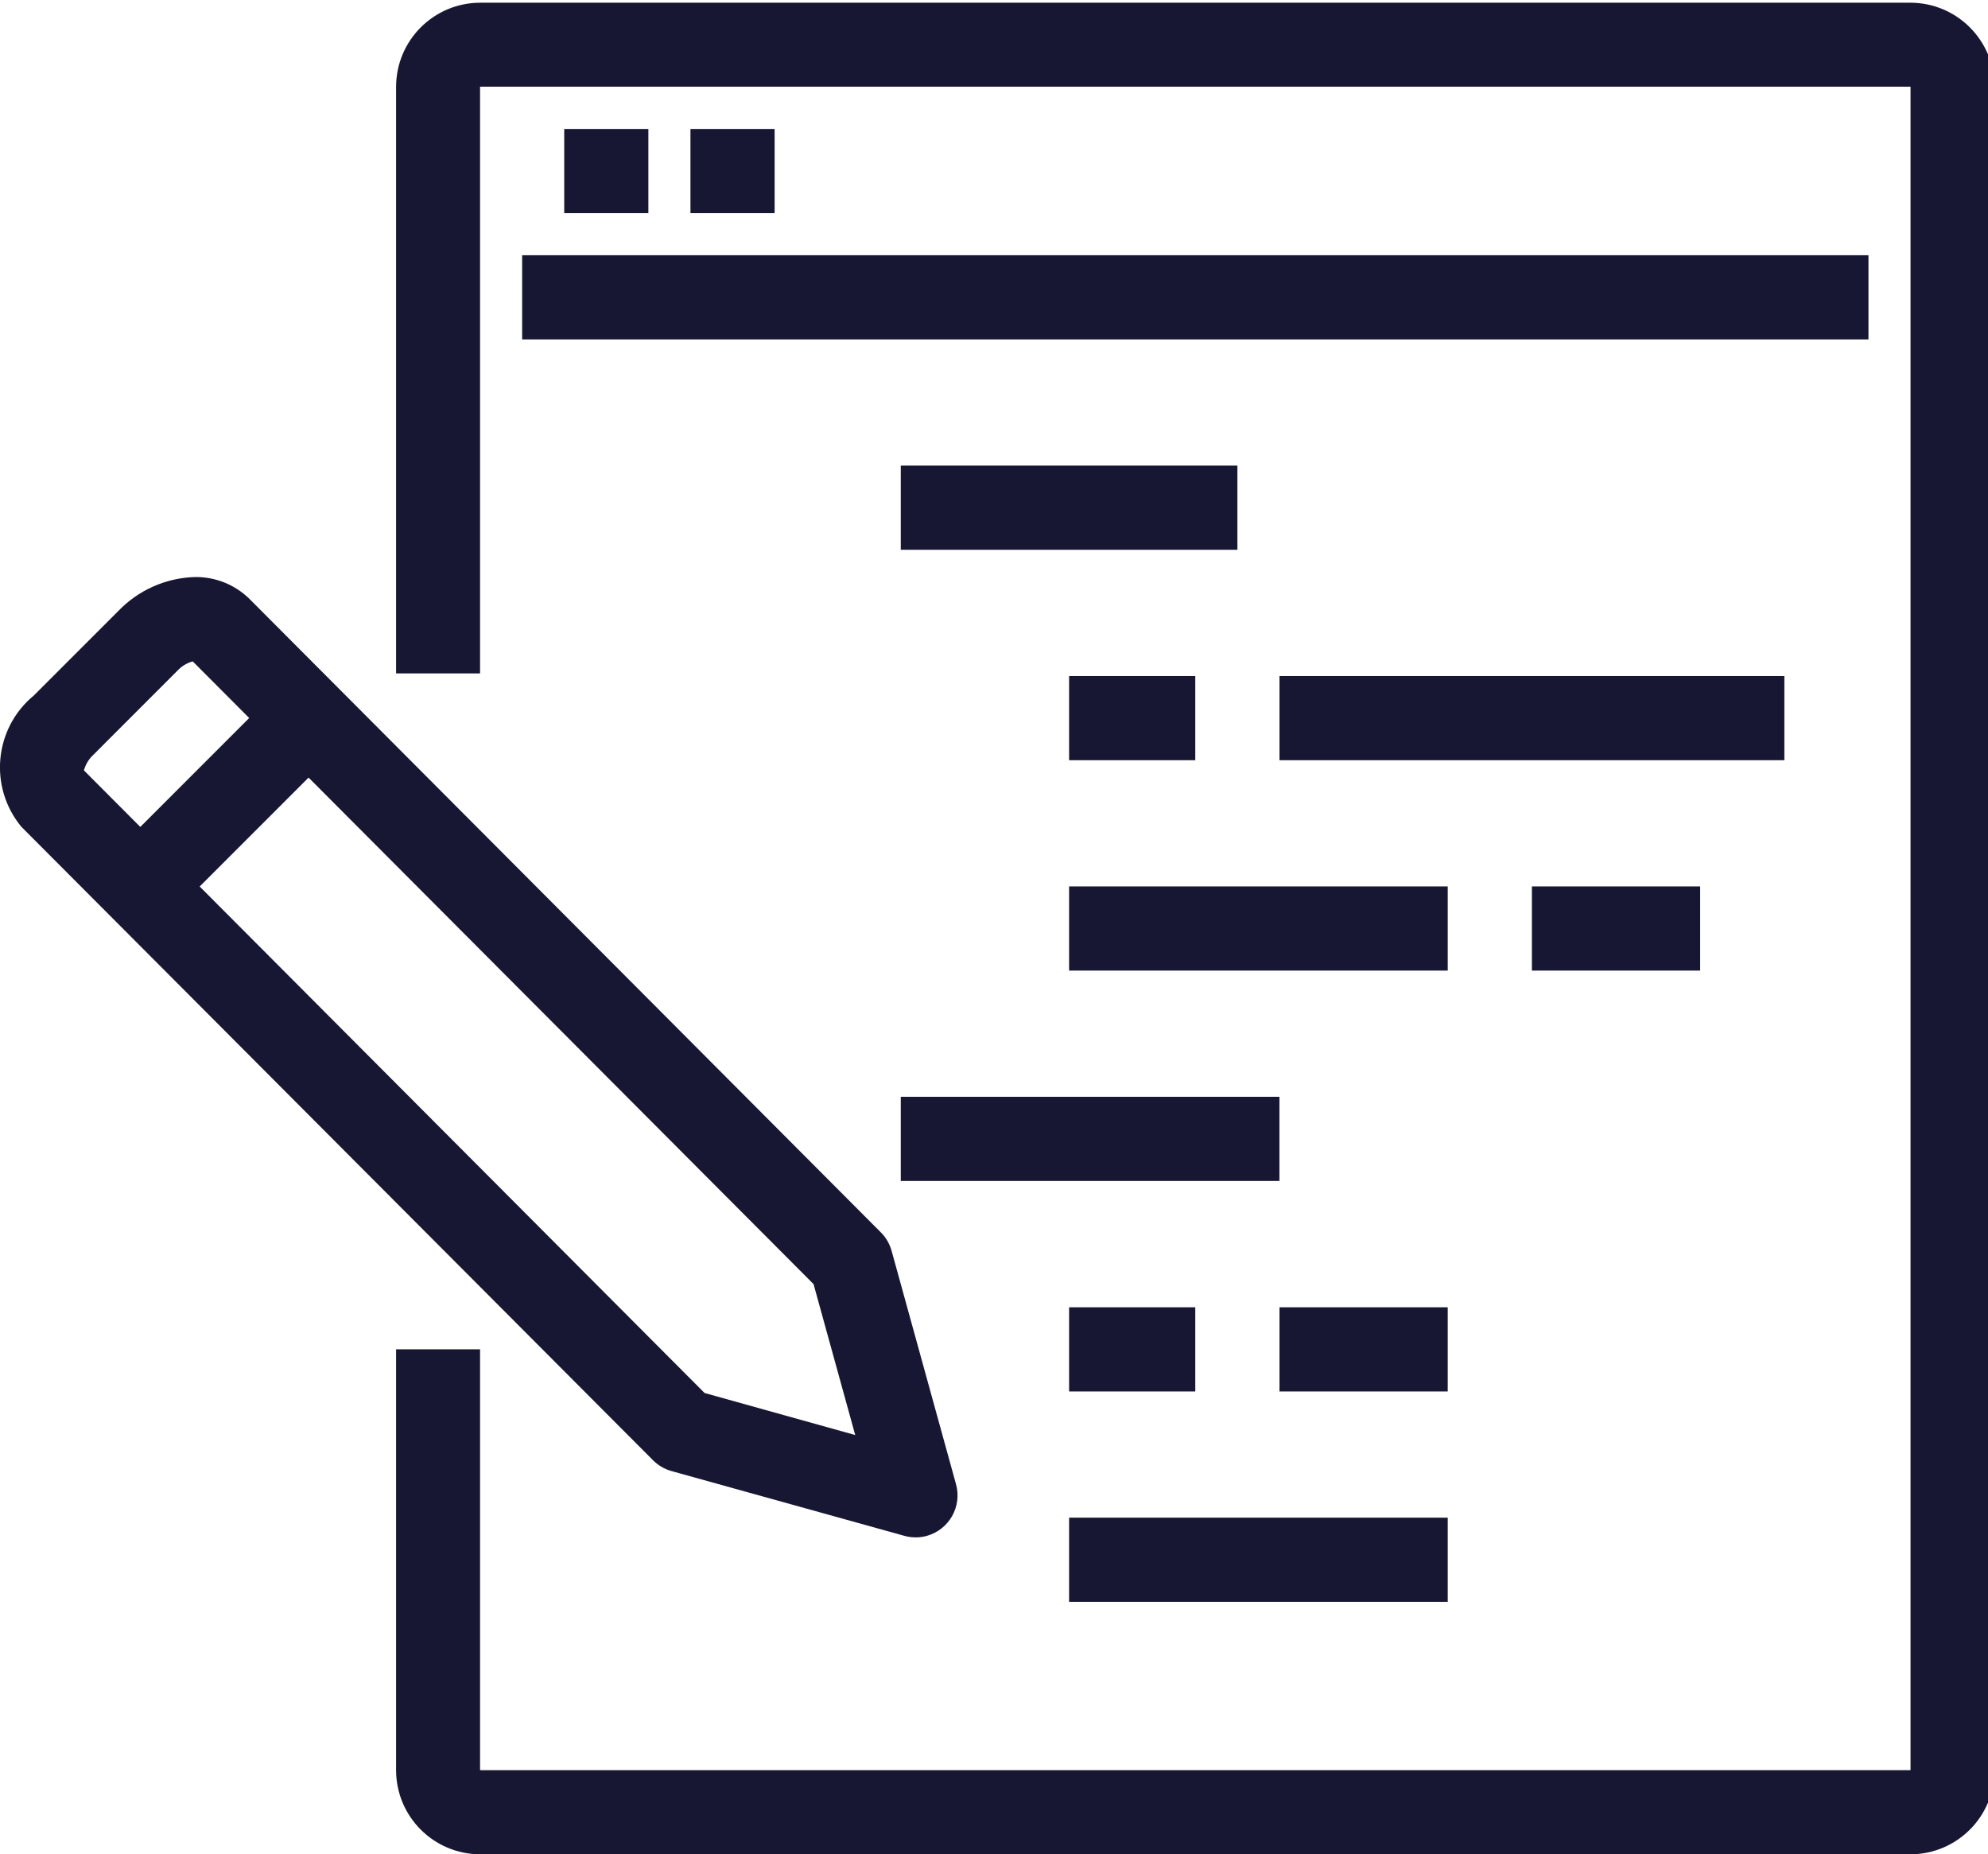
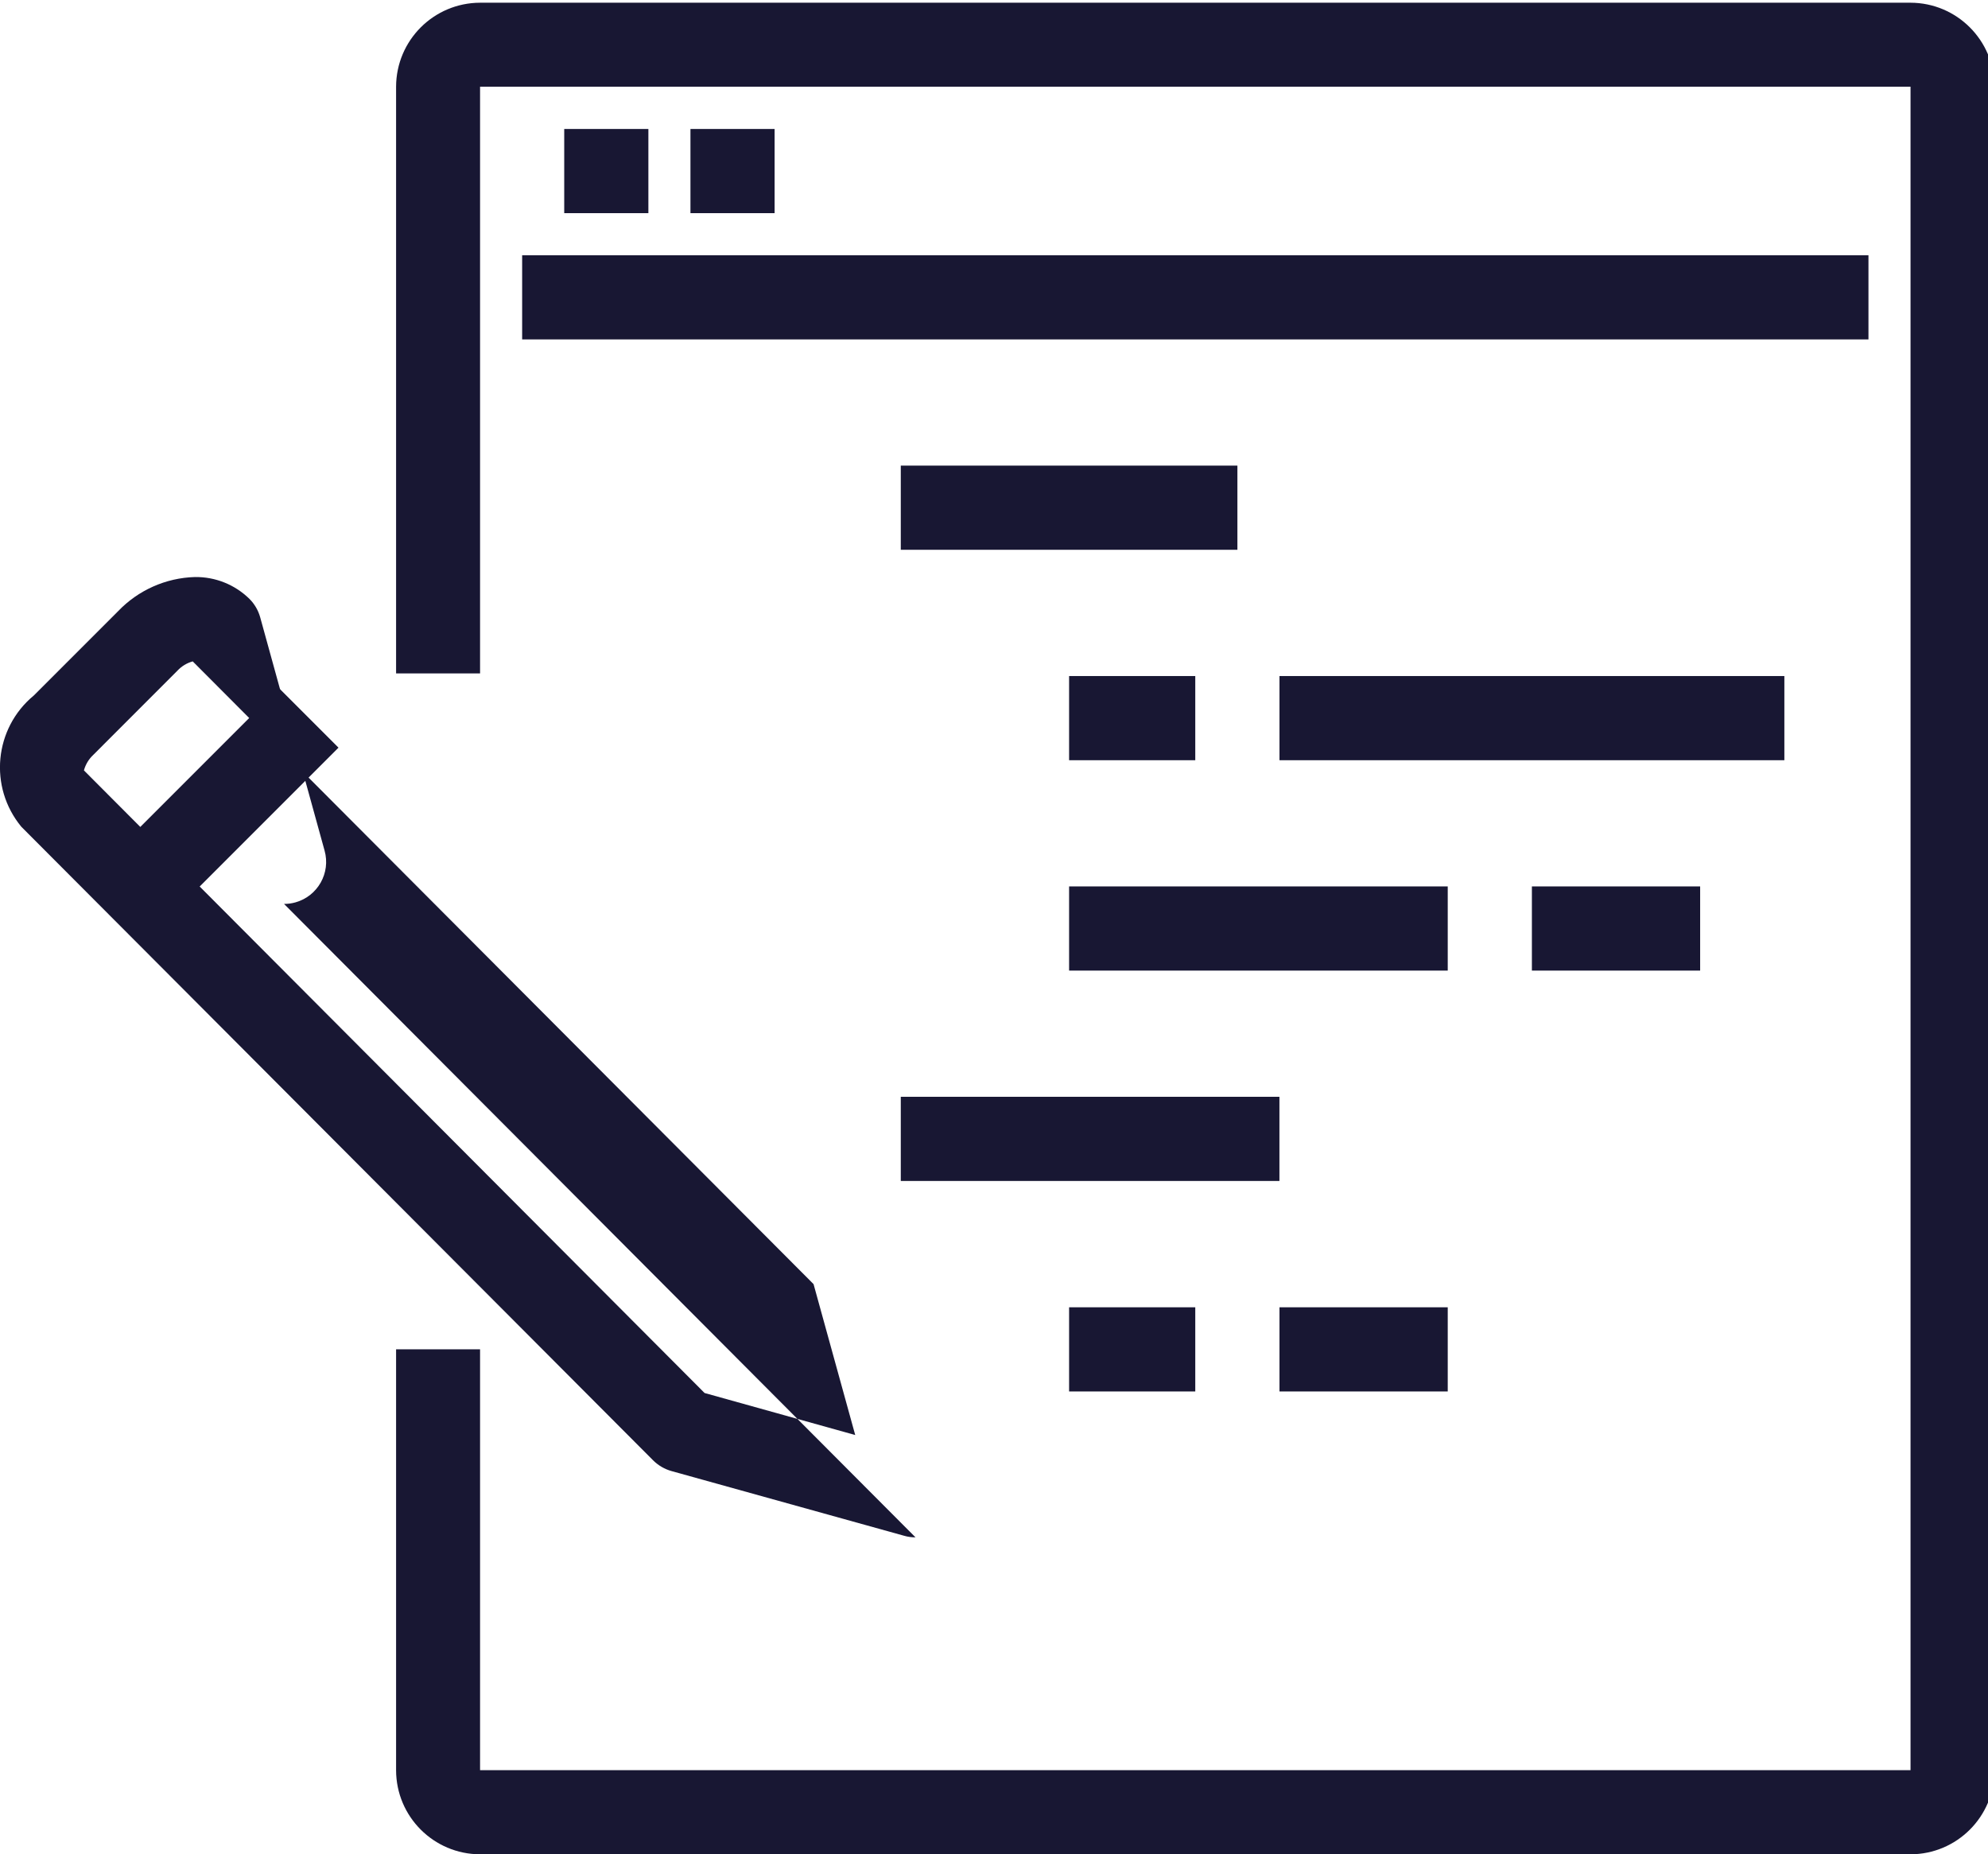
<svg xmlns="http://www.w3.org/2000/svg" id="Laag_1" viewBox="0 0 336.39 313.7">
  <defs>
    <style>.cls-1{fill:#181733;}</style>
  </defs>
  <g id="formulieren" transform="translate(-0.008)">
    <rect id="Rectangle_180" class="cls-1" x="152.43" y="78.77" width="56.96" height="14.24" />
    <rect id="Rectangle_181" class="cls-1" x="180.91" y="114.37" width="21.35" height="14.24" />
    <rect id="Rectangle_182" class="cls-1" x="216.51" y="114.37" width="85.43" height="14.24" />
    <rect id="Rectangle_183" class="cls-1" x="180.91" y="149.96" width="64.07" height="14.24" />
    <rect id="Rectangle_184" class="cls-1" x="259.22" y="149.96" width="28.47" height="14.24" />
    <rect id="Rectangle_185" class="cls-1" x="180.91" y="221.16" width="21.35" height="14.24" />
    <rect id="Rectangle_186" class="cls-1" x="216.51" y="221.16" width="28.47" height="14.24" />
-     <rect id="Rectangle_187" class="cls-1" x="180.91" y="256.75" width="64.07" height="14.24" />
    <rect id="Rectangle_188" class="cls-1" x="152.43" y="185.55" width="64.07" height="14.24" />
-     <path id="Path_236" class="cls-1" d="M154.92,260.08c-.64,0-1.28-.08-1.9-.26l-39.38-10.95c-1.18-.33-2.26-.96-3.13-1.83L3.62,139.87c-5.55-6.72-4.61-16.66,2.11-22.21l.02-.02,14.25-14.25c3.4-3.55,8.07-5.63,12.98-5.77h0c3.45-.05,6.78,1.28,9.24,3.7h0l106.84,107.17c.87,.87,1.49,1.94,1.82,3.13l10.89,39.45c1.06,3.78-1.15,7.7-4.93,8.76-.63,.18-1.28,.26-1.93,.26h0Zm-35.69-24.42l25.49,7.11-7.05-25.53L32.62,111.89c-.99,.27-1.89,.82-2.59,1.57l-14.24,14.25c-.76,.71-1.31,1.62-1.58,2.62l105.01,105.32Z" />
+     <path id="Path_236" class="cls-1" d="M154.92,260.08c-.64,0-1.28-.08-1.9-.26l-39.38-10.95c-1.18-.33-2.26-.96-3.13-1.83L3.62,139.87c-5.55-6.72-4.61-16.66,2.11-22.21l.02-.02,14.25-14.25c3.4-3.55,8.07-5.63,12.98-5.77h0c3.45-.05,6.78,1.28,9.24,3.7h0c.87,.87,1.49,1.94,1.82,3.13l10.89,39.45c1.06,3.78-1.15,7.7-4.93,8.76-.63,.18-1.28,.26-1.93,.26h0Zm-35.69-24.42l25.49,7.11-7.05-25.53L32.62,111.89c-.99,.27-1.89,.82-2.59,1.57l-14.24,14.25c-.76,.71-1.31,1.62-1.58,2.62l105.01,105.32Z" />
    <rect id="Rectangle_189" class="cls-1" x="17.84" y="128.59" width="40.32" height="14.23" transform="translate(-84.83 66.62) rotate(-45)" />
    <path id="Path_237" class="cls-1" d="M323.29,313.7H81.24c-7.84-.02-14.19-6.37-14.21-14.21v-71.22h14.21v71.2h242.05V14.67H81.24V113.92h-14.21V14.67c.02-7.84,6.37-14.19,14.21-14.21h242.05c7.84,.02,14.19,6.37,14.21,14.21V299.47c-.01,7.85-6.36,14.21-14.21,14.23Z" />
    <rect id="Rectangle_190" class="cls-1" x="88.36" y="43.18" width="227.81" height="14.24" />
    <rect id="Rectangle_191" class="cls-1" x="95.48" y="21.82" width="14.24" height="14.24" />
    <rect id="Rectangle_192" class="cls-1" x="116.84" y="21.82" width="14.24" height="14.24" />
  </g>
</svg>